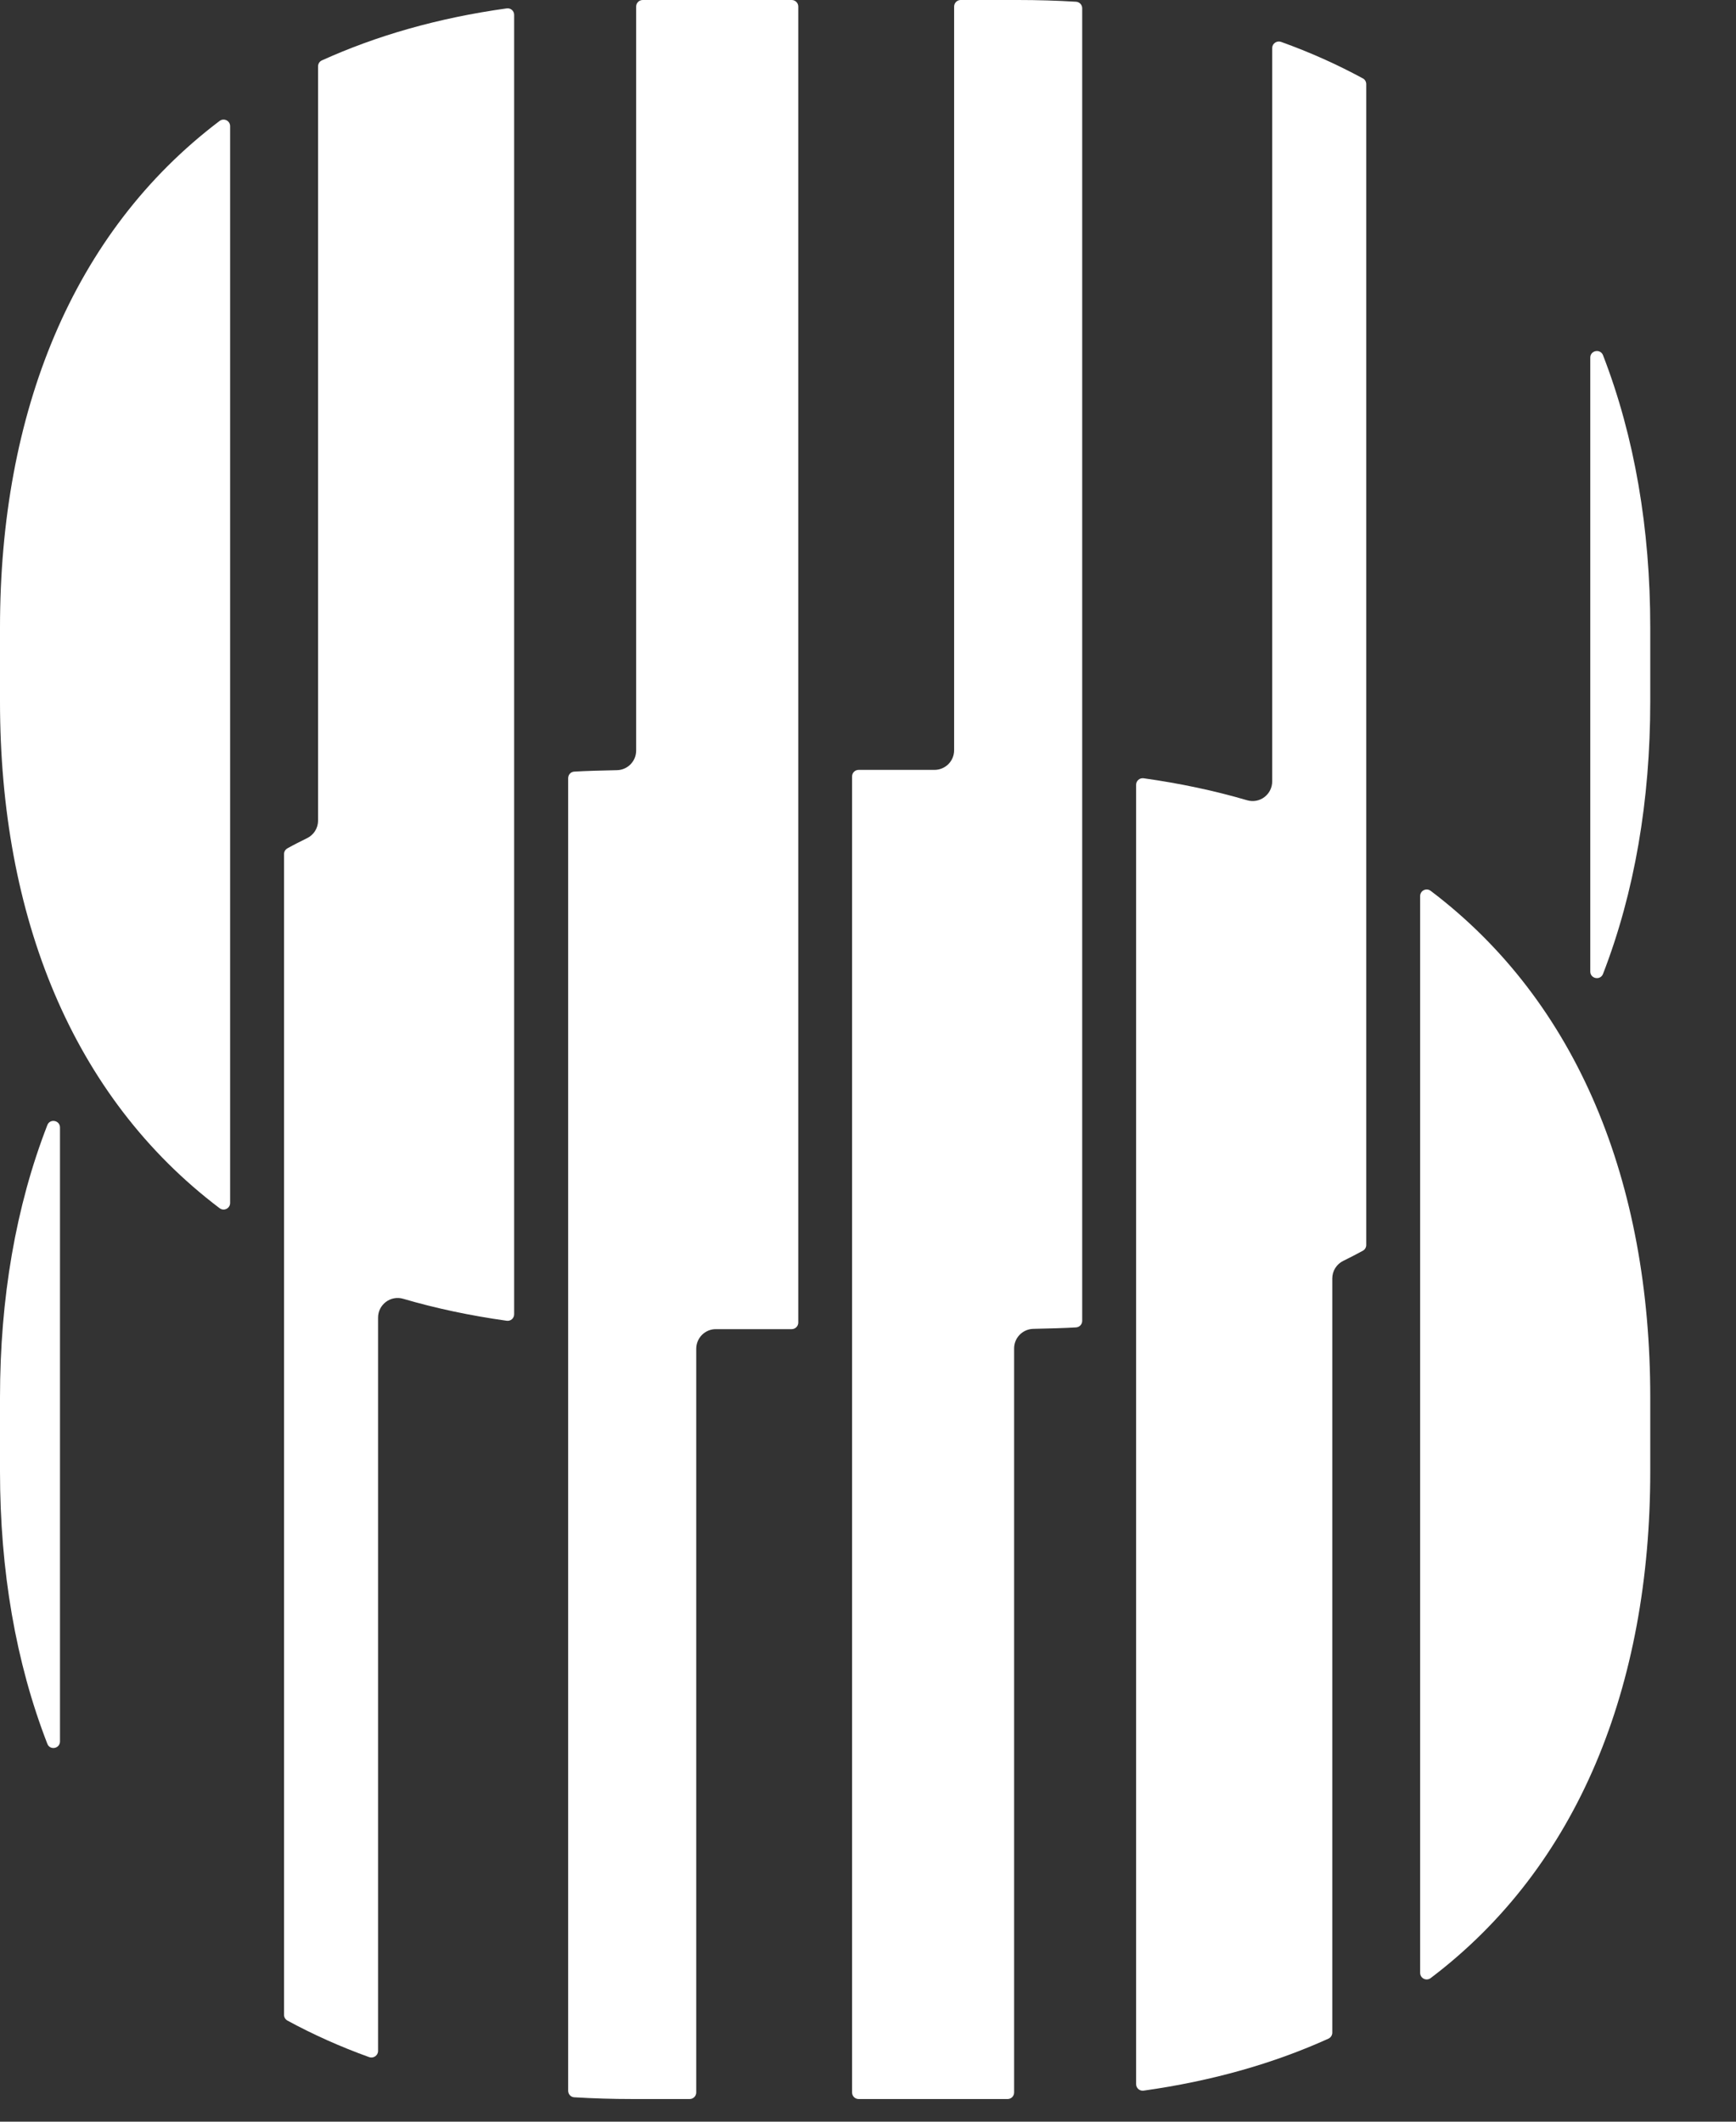
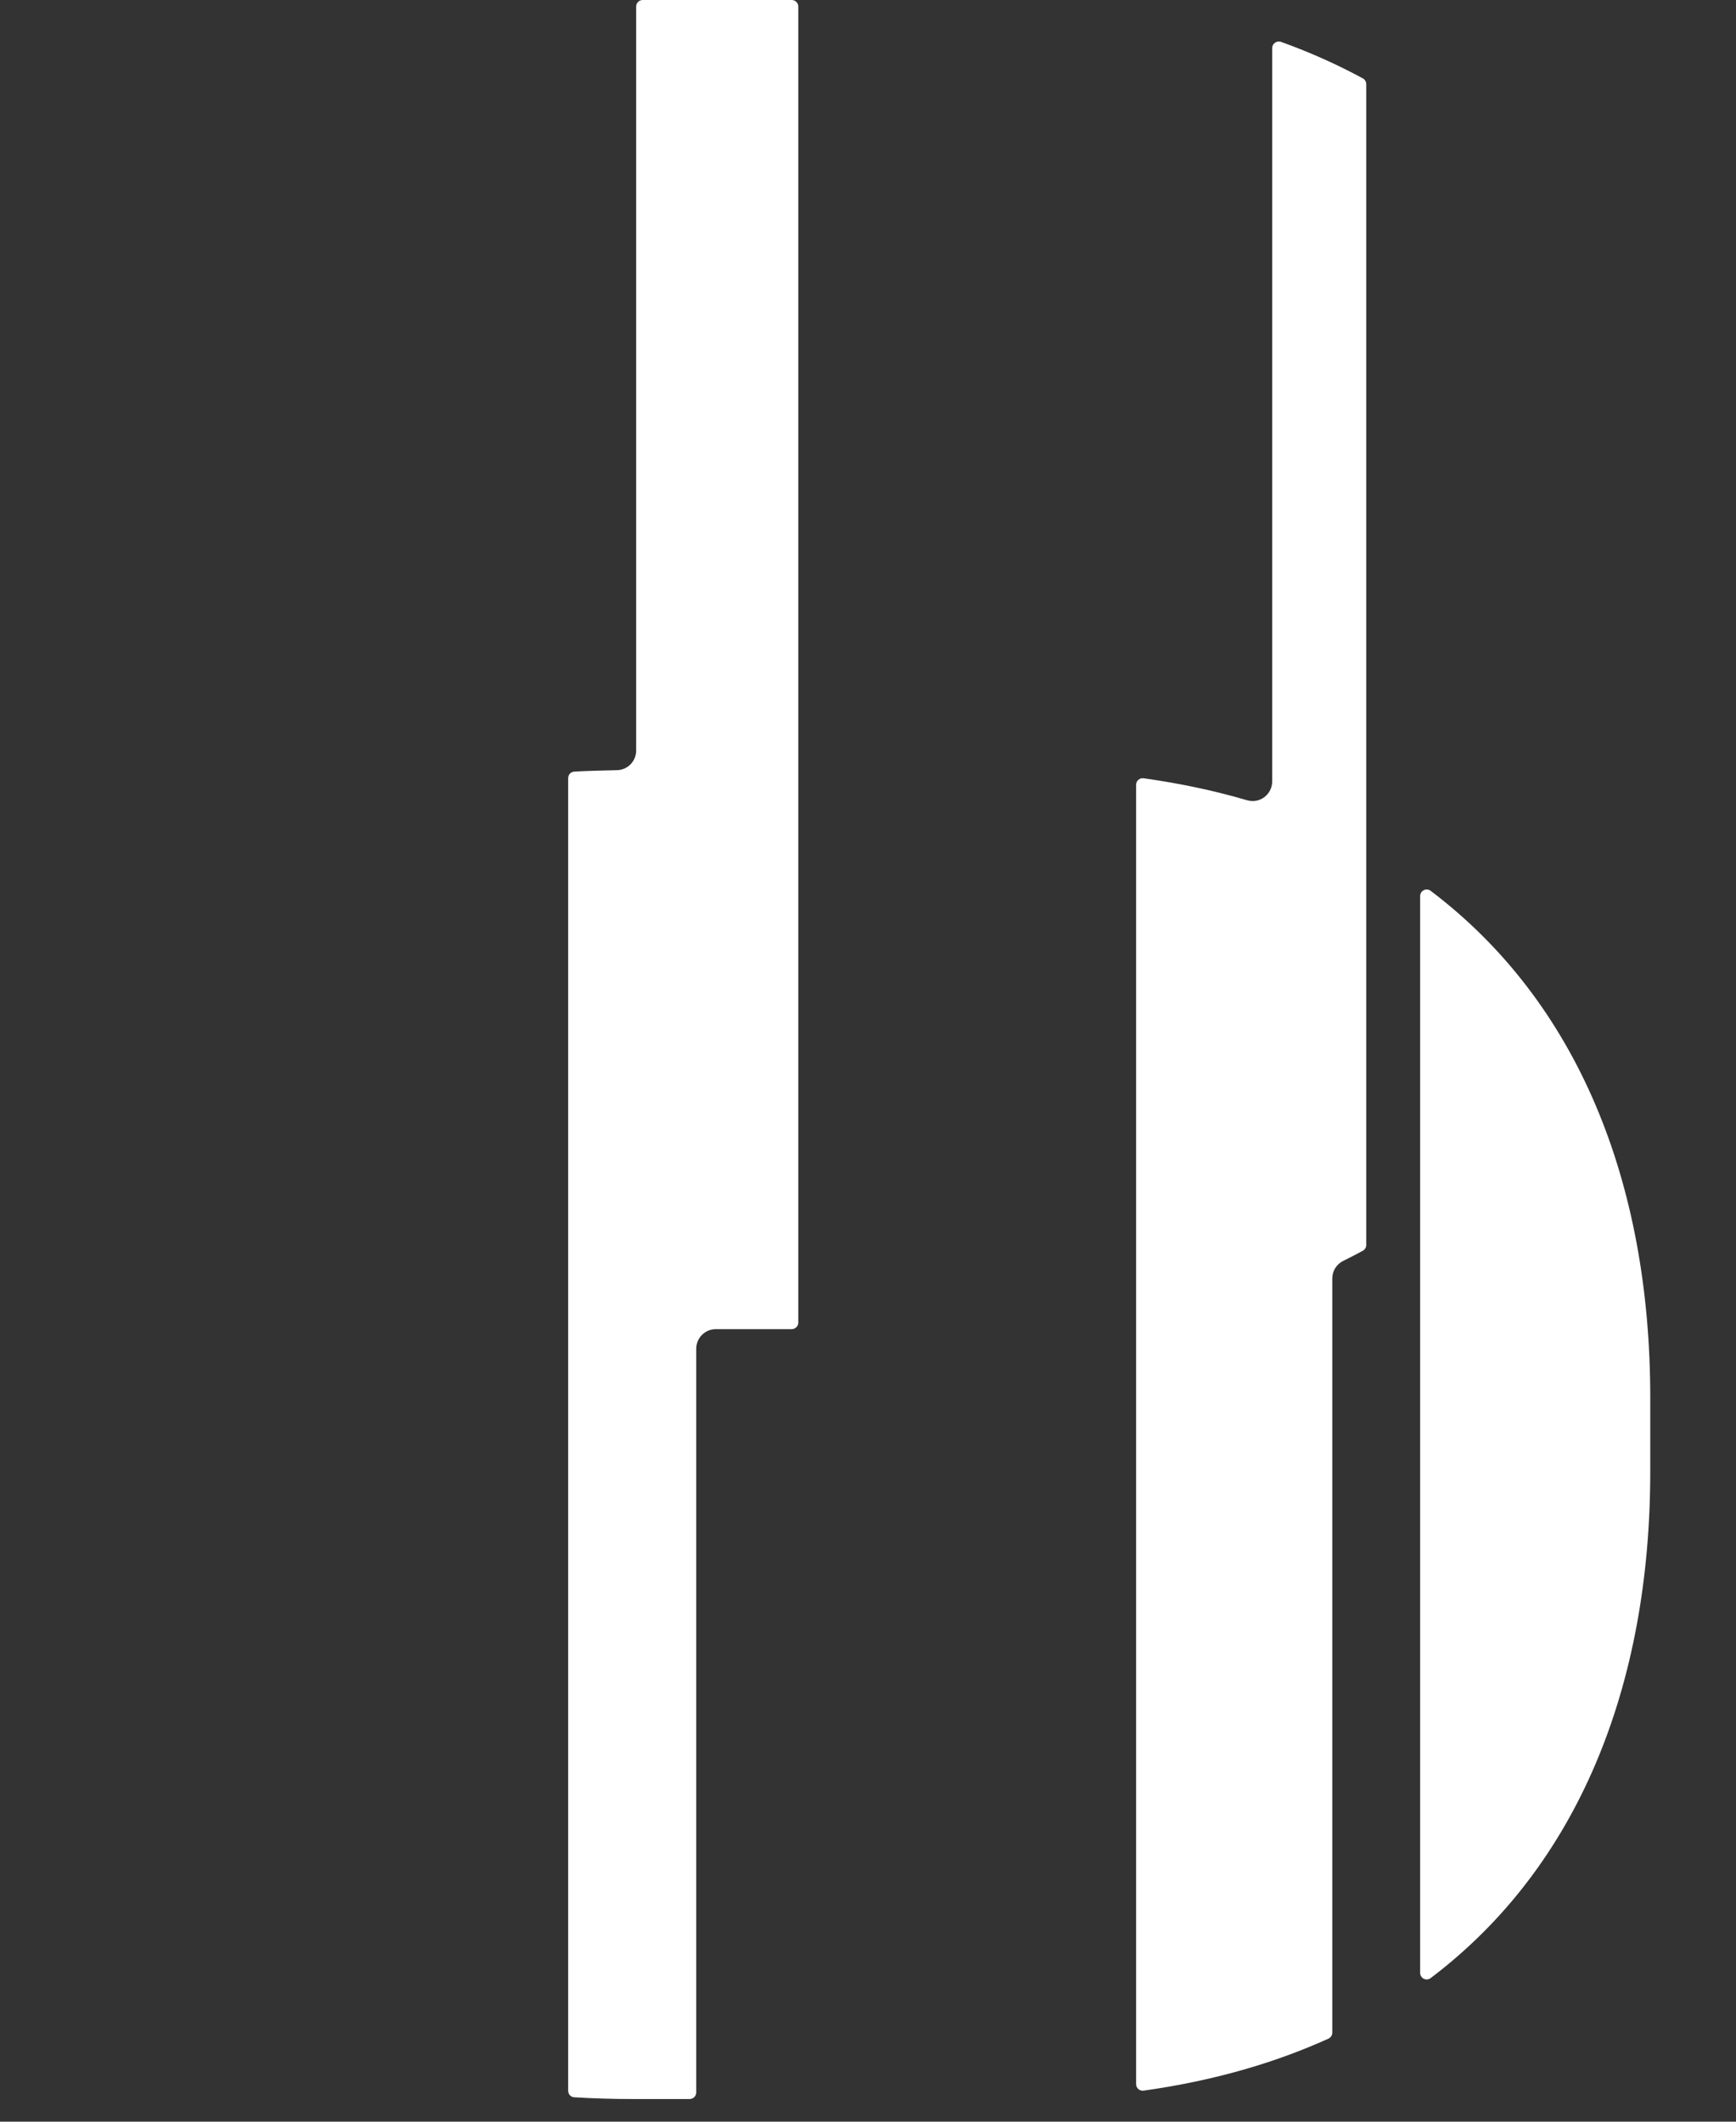
<svg xmlns="http://www.w3.org/2000/svg" width="18" height="22" viewBox="0 0 18 22" fill="none">
  <rect x="0" y="0" width="18" height="22" fill="#333333" stroke="none" />
-   <path d="M2.277 1.254C0.748 2.41 0 4.283 0 6.508V7.274C0 9.499 0.748 11.372 2.277 12.528C2.322 12.562 2.386 12.53 2.386 12.474V1.308C2.386 1.252 2.322 1.22 2.277 1.254Z" fill="white" />
-   <path d="M5.254 0.087C4.541 0.186 3.903 0.37 3.338 0.626C3.313 0.637 3.298 0.661 3.298 0.688V8.509C3.298 8.586 3.254 8.657 3.184 8.691C3.115 8.725 3.047 8.759 2.981 8.796C2.959 8.808 2.945 8.831 2.945 8.856V20.892C2.945 20.917 2.959 20.94 2.981 20.952C3.246 21.096 3.529 21.223 3.829 21.331C3.873 21.346 3.92 21.313 3.92 21.267V13.663C3.92 13.527 4.05 13.429 4.18 13.467C4.517 13.566 4.875 13.642 5.254 13.695C5.295 13.701 5.331 13.669 5.331 13.628V0.154C5.331 0.113 5.295 0.081 5.254 0.087Z" fill="white" />
  <path d="M8.209 1.90735e-06H6.664C6.627 1.90735e-06 6.596 0.03 6.596 0.068V7.783C6.596 7.894 6.507 7.984 6.397 7.986C6.252 7.989 6.064 7.994 5.954 8.001C5.918 8.003 5.891 8.033 5.891 8.069V21.679C5.891 21.715 5.918 21.745 5.954 21.747C6.151 21.759 6.352 21.765 6.558 21.765H7.151C7.188 21.765 7.219 21.735 7.219 21.697V13.986C7.219 13.873 7.31 13.782 7.422 13.782H8.209C8.246 13.782 8.277 13.752 8.277 13.714V0.068C8.277 0.03 8.246 1.90735e-06 8.209 1.90735e-06Z" fill="white" />
-   <path d="M11.157 0.018C10.961 0.006 10.76 1.90735e-06 10.554 1.90735e-06H9.961C9.924 1.90735e-06 9.893 0.03 9.893 0.068V7.779C9.893 7.892 9.802 7.983 9.689 7.983H8.903C8.865 7.983 8.835 8.013 8.835 8.051V21.697C8.835 21.735 8.865 21.765 8.903 21.765H10.448C10.485 21.765 10.515 21.735 10.515 21.697V13.982C10.515 13.871 10.604 13.781 10.715 13.779C10.859 13.776 11.047 13.771 11.157 13.764C11.193 13.762 11.221 13.732 11.221 13.696V0.086C11.221 0.05 11.193 0.02 11.157 0.018Z" fill="white" />
  <path d="M14.131 0.813C13.866 0.669 13.583 0.542 13.282 0.434C13.238 0.419 13.191 0.452 13.191 0.498V8.102C13.191 8.238 13.062 8.336 12.931 8.298C12.594 8.199 12.236 8.123 11.858 8.07C11.817 8.064 11.78 8.096 11.78 8.137V21.611C11.78 21.652 11.817 21.684 11.858 21.678C12.57 21.578 13.209 21.395 13.774 21.139C13.798 21.128 13.814 21.104 13.814 21.077V13.256C13.814 13.179 13.858 13.108 13.928 13.074C13.997 13.04 14.065 13.005 14.131 12.969C14.153 12.957 14.166 12.934 14.166 12.909V0.873C14.166 0.848 14.153 0.824 14.131 0.813L14.131 0.813Z" fill="white" />
-   <path d="M16.621 3.683C16.593 3.613 16.489 3.633 16.489 3.708V10.074C16.489 10.149 16.593 10.169 16.621 10.099C16.948 9.255 17.111 8.301 17.111 7.274V6.508C17.111 5.481 16.948 4.527 16.621 3.683V3.683Z" fill="white" />
  <path d="M14.834 9.237C14.789 9.203 14.725 9.235 14.725 9.291V20.457C14.725 20.513 14.789 20.545 14.834 20.511C16.363 19.355 17.111 17.482 17.111 15.257V14.491C17.111 12.266 16.363 10.393 14.834 9.237Z" fill="white" />
-   <path d="M0.491 11.666C0.163 12.51 0 13.464 0 14.491V15.257C0 16.284 0.163 17.238 0.491 18.082C0.518 18.152 0.622 18.132 0.622 18.057V11.691C0.622 11.616 0.518 11.596 0.491 11.666Z" fill="white" />
</svg>